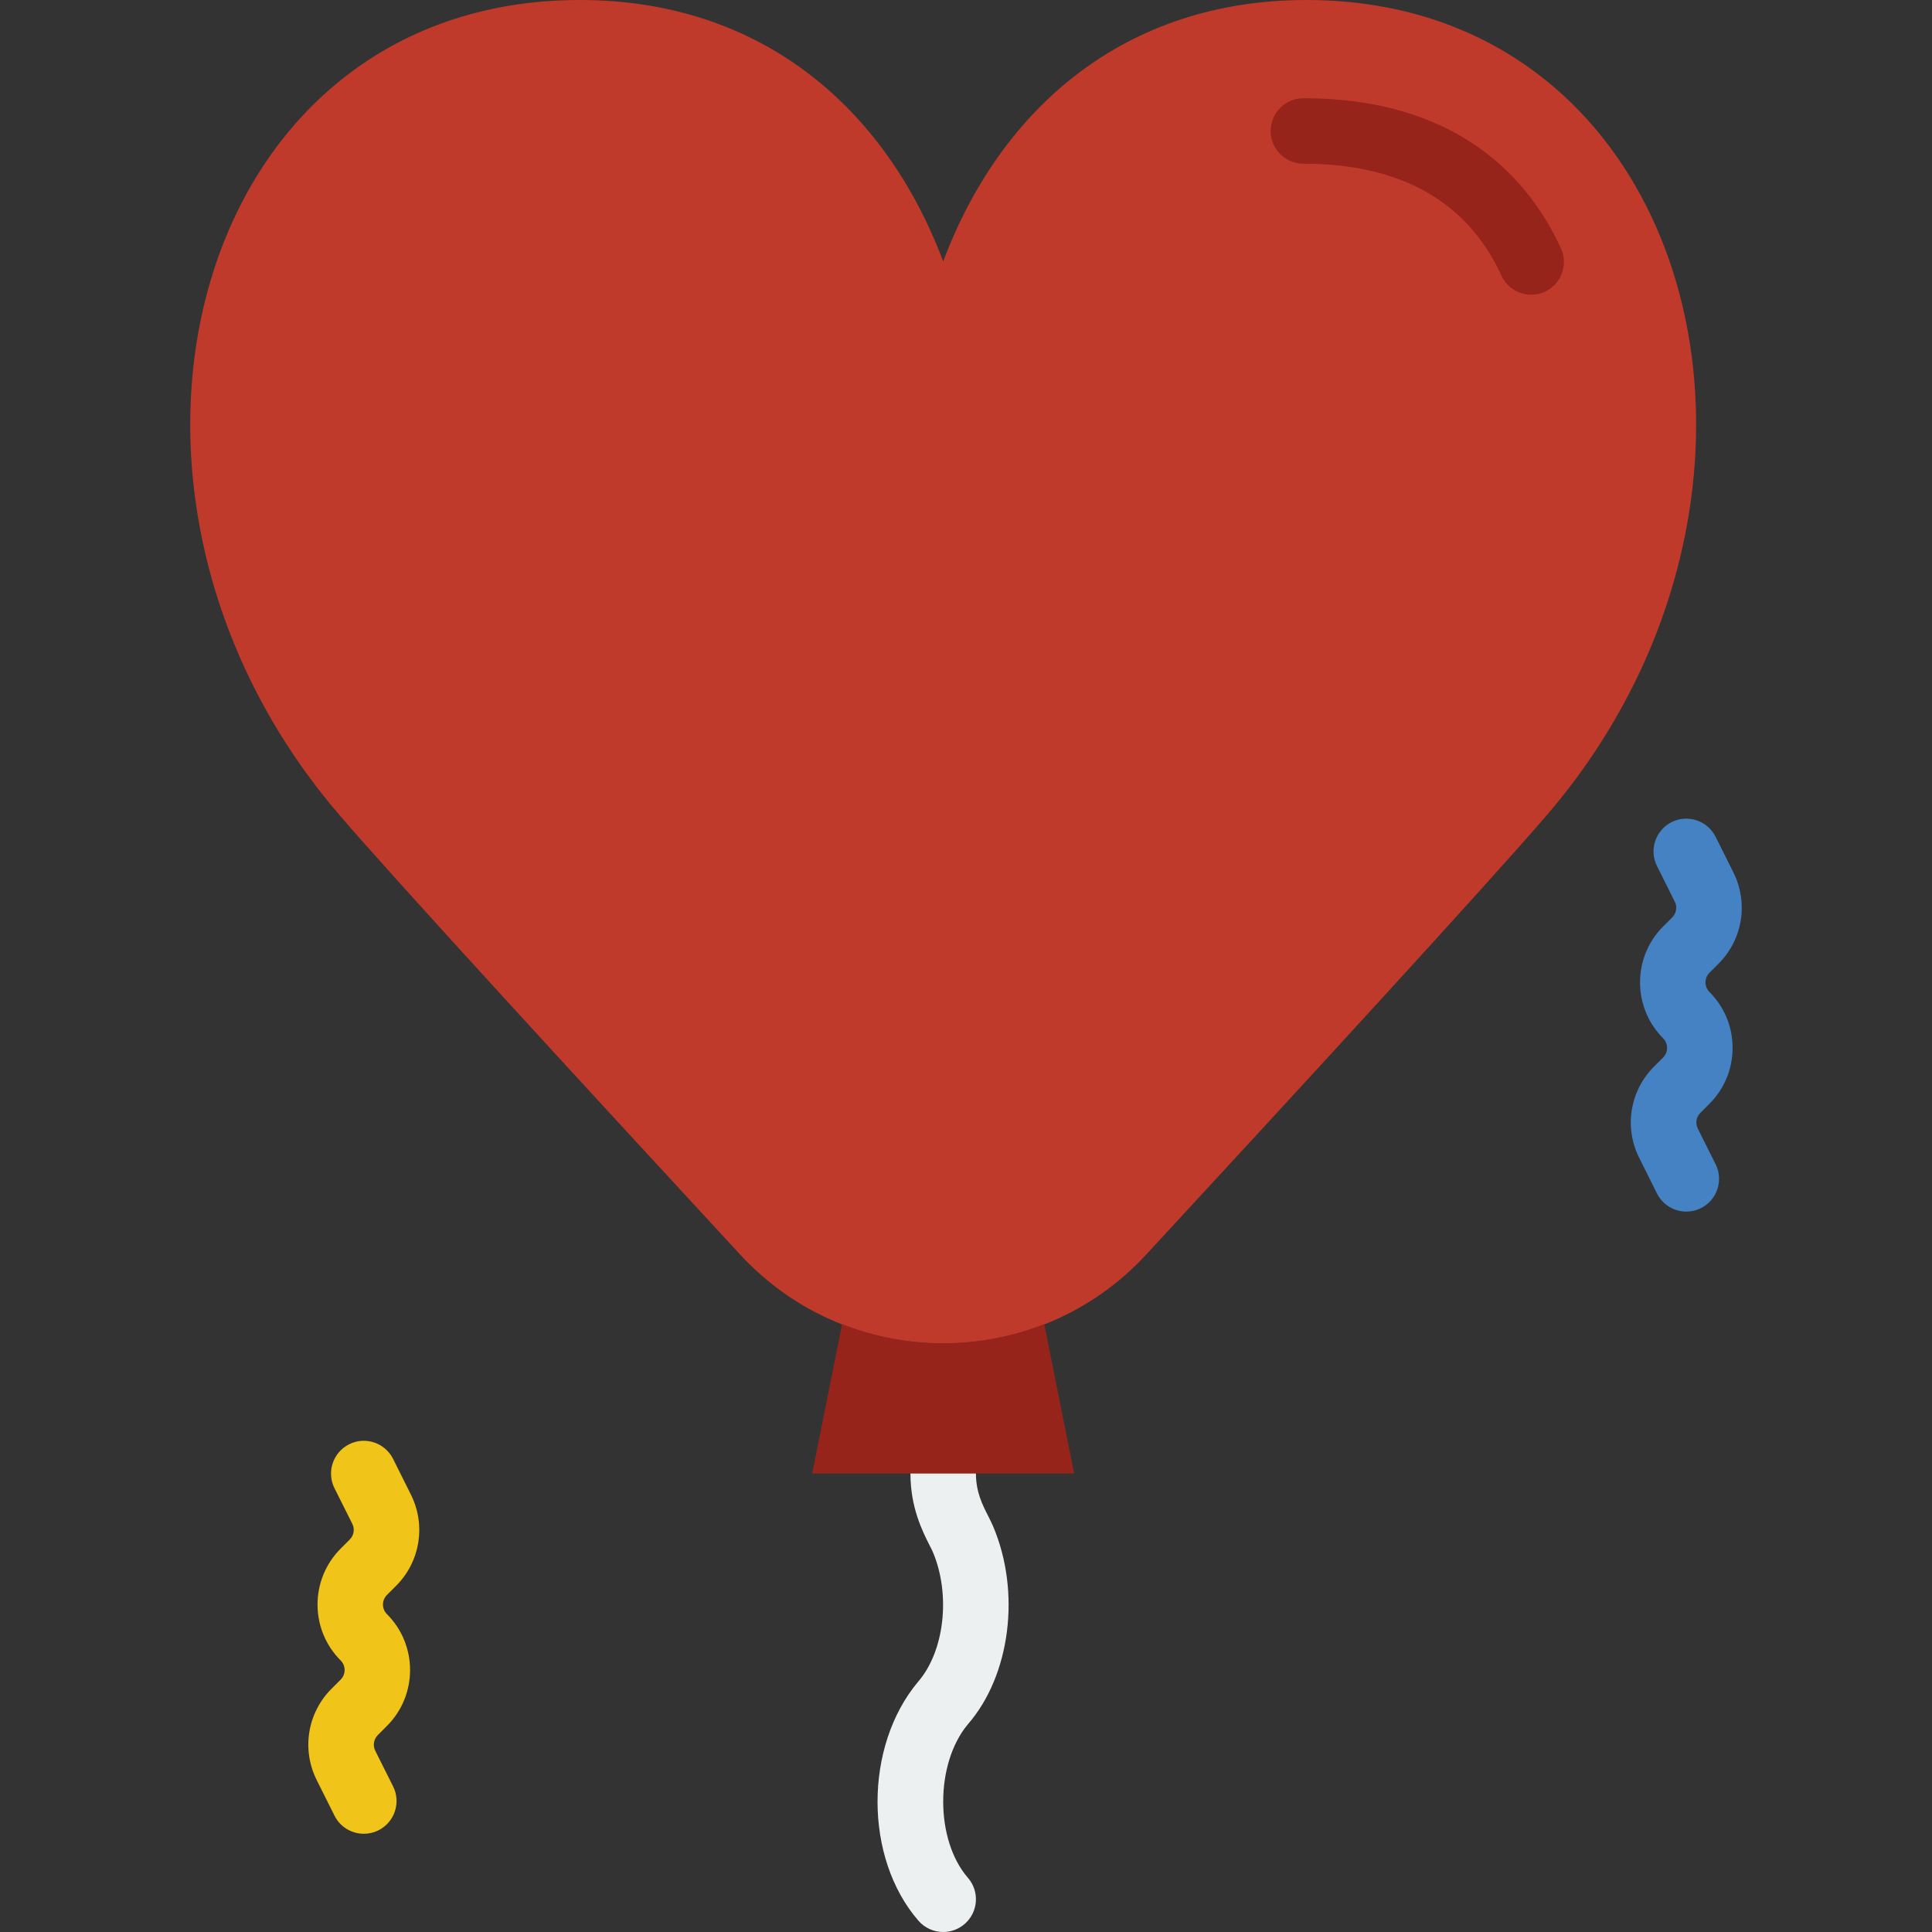
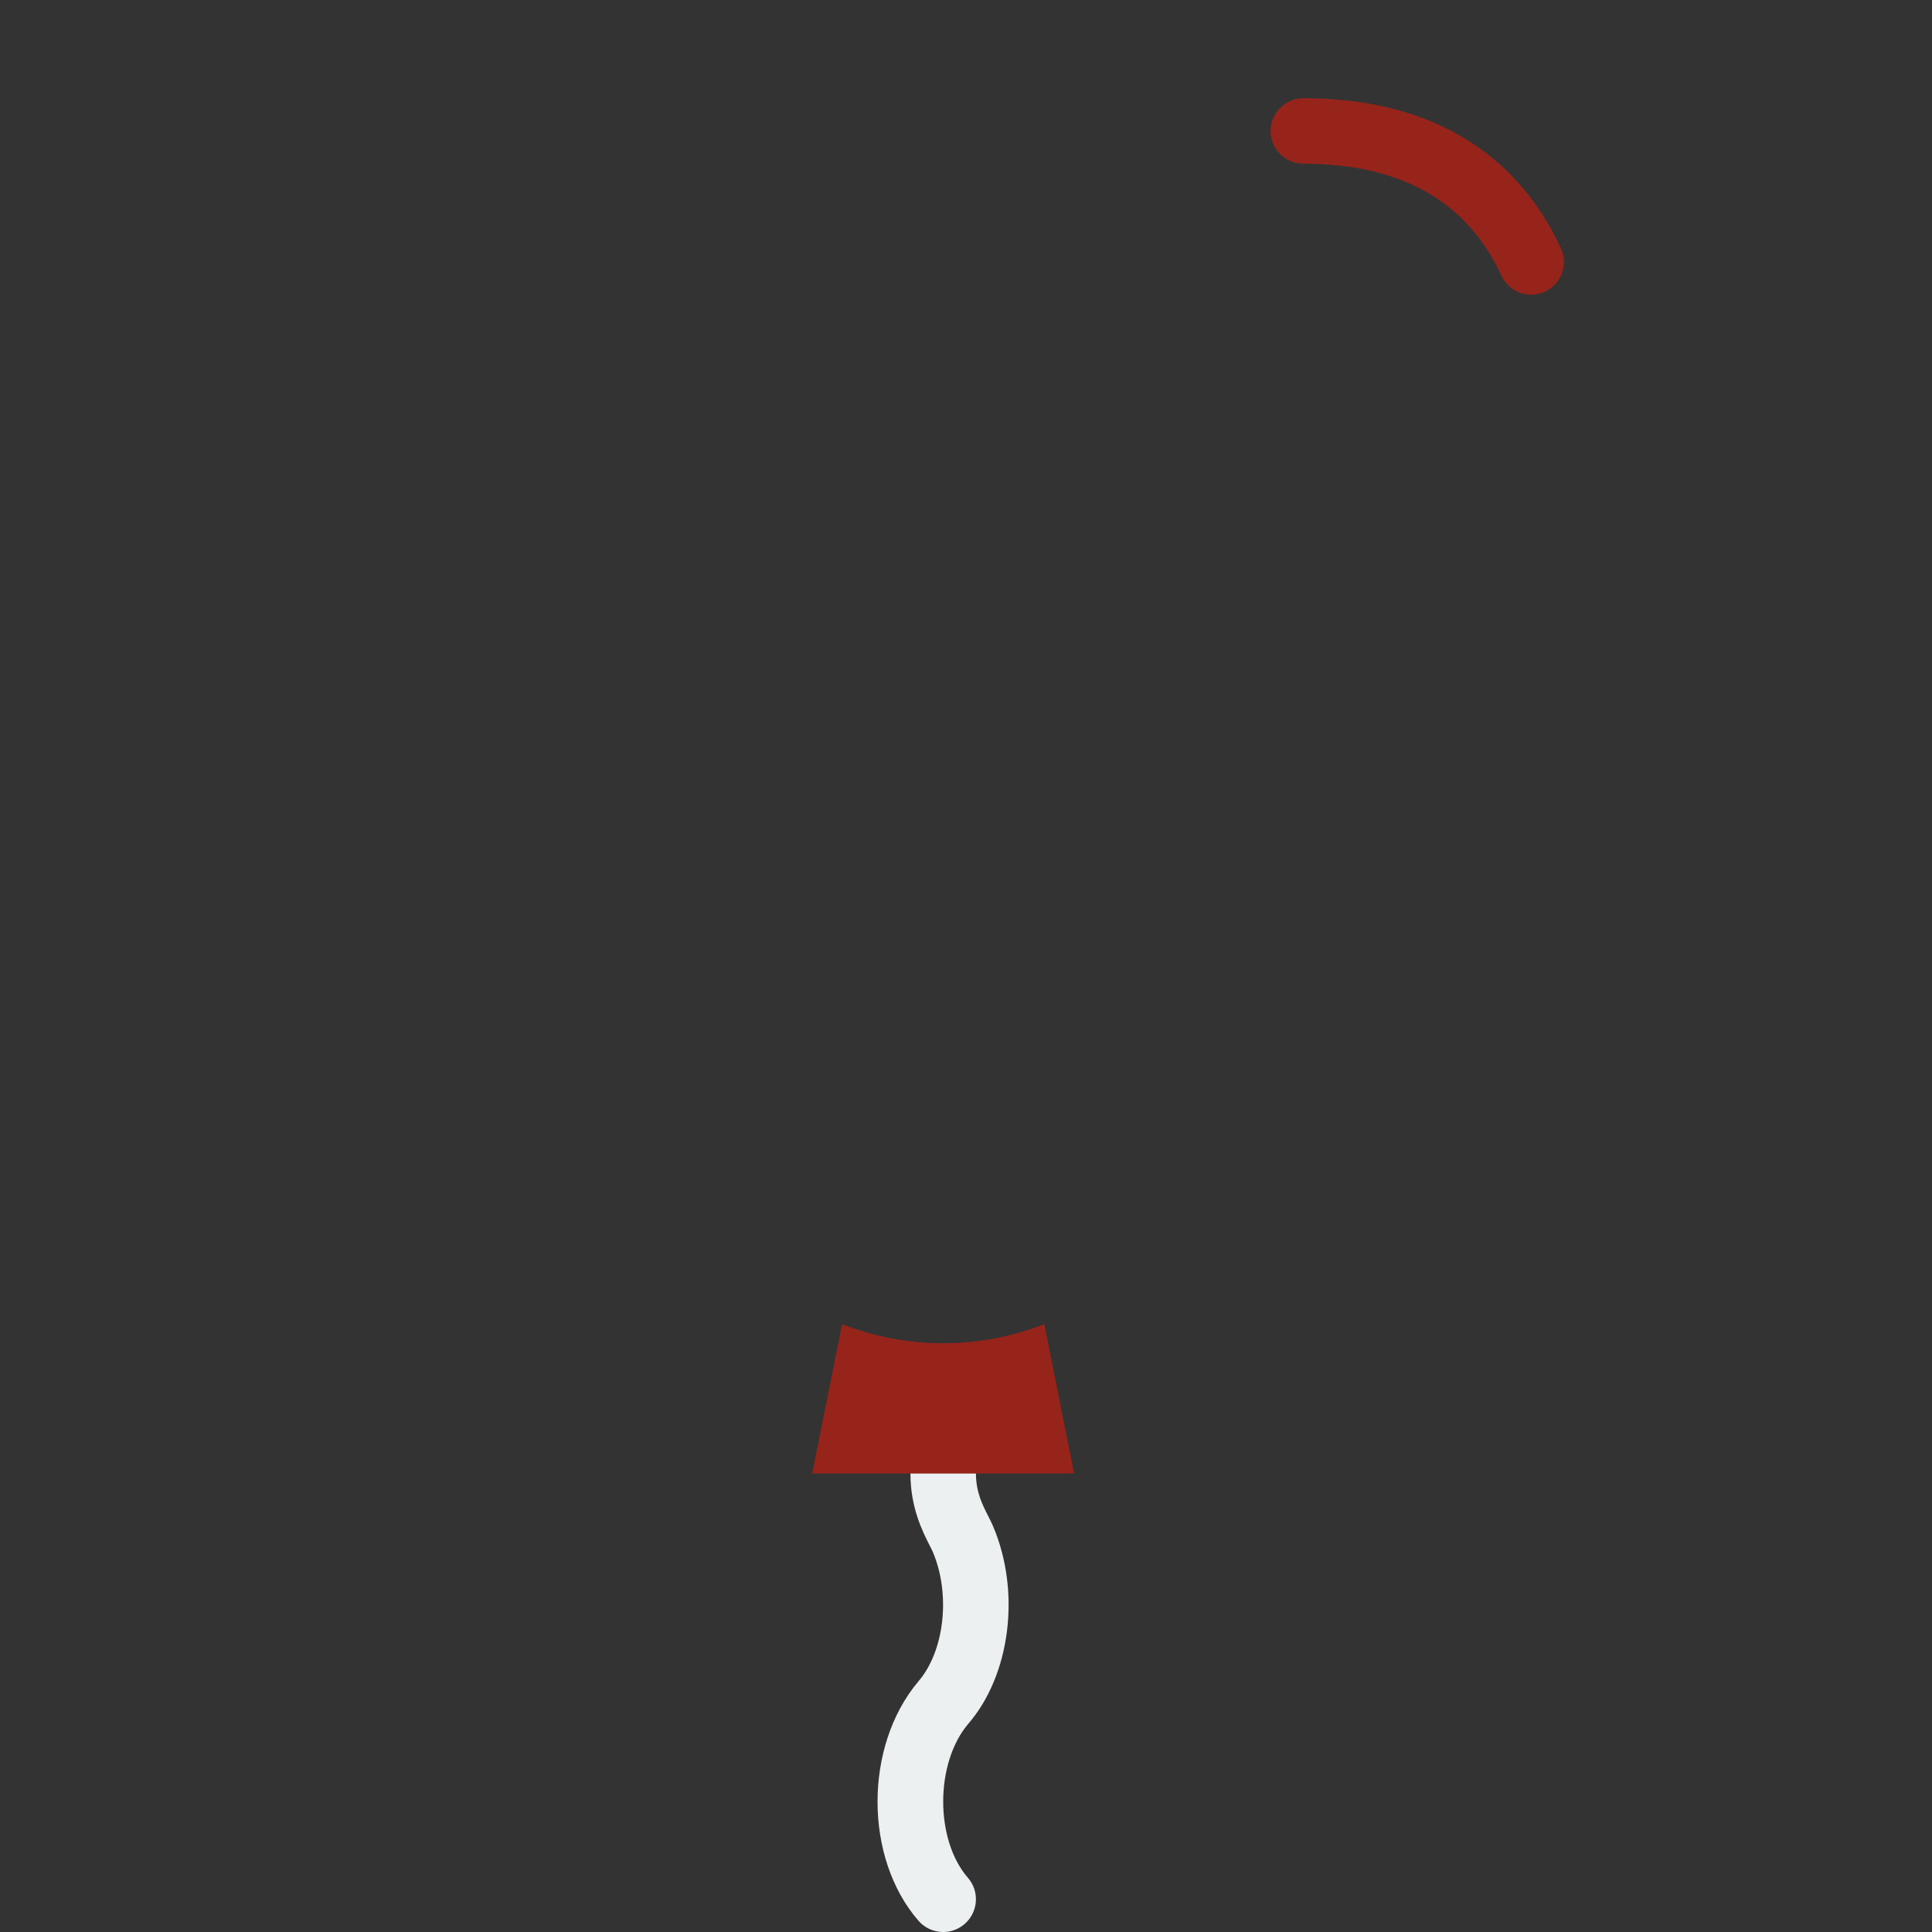
<svg xmlns="http://www.w3.org/2000/svg" height="800px" width="800px" version="1.1" id="Layer_1" viewBox="0 0 512 512" xml:space="preserve">
  <rect x="0" y="0" width="512" height="512" fill="#333333" stroke="none" />
  <g>
-     <path style="fill:#C03A2B;" d="M346.219,0c-48.102,0-81.017,28.672-96.265,69.285C234.699,28.672,201.792,0,153.681,0    C50.483,0,16.083,129.909,89.933,215.969c15.473,18.024,66.013,72.999,106.253,116.545c28.993,31.371,78.544,31.371,107.529,0    c40.248-43.546,90.78-98.521,106.253-116.545C483.817,129.909,449.418,0,346.219,0" />
    <path style="fill:#ECF0F1;" d="M249.956,512c-2.43,0-4.842-1.015-6.552-2.985c-14.423-16.584-14.466-46.184-0.104-63.332    c7.02-8.079,8.687-23.144,3.905-34.417c-0.2-0.477-0.486-1.015-0.798-1.631c-1.918-3.775-5.129-10.092-5.129-19.126    c0-4.79,3.879-8.678,8.678-8.678c4.79,0,8.678,3.888,8.678,8.678c0,4.877,1.718,8.27,3.246,11.255    c0.521,1.033,0.972,1.944,1.302,2.725c7.394,17.425,4.591,39.493-6.682,52.458c-8.704,10.396-8.747,30.607,0,40.682    c3.15,3.619,2.76,9.103-0.859,12.245C254,511.297,251.97,512,249.956,512" />
    <path style="fill:#96241B;" d="M223.16,350.907l-7.923,39.598h69.424l-7.914-39.598    C259.555,357.658,240.351,357.658,223.16,350.907" />
-     <path style="fill:#4482C3;" d="M446.893,321.085c-3.185,0-6.248-1.753-7.775-4.799l-4.712-9.442    c-4.044-8.079-2.473-17.798,3.922-24.185l2.421-2.421c0.911-0.92,1.05-1.987,1.05-2.543s-0.139-1.623-1.05-2.534    c-8.157-8.175-8.157-21.469,0-29.635l2.421-2.421c1.093-1.102,1.371-2.768,0.668-4.148l-4.721-9.45    c-2.143-4.287-0.399-9.494,3.888-11.646c4.287-2.143,9.494-0.391,11.646,3.888l4.712,9.442c4.044,8.079,2.473,17.799-3.922,24.185    l-2.421,2.421c-1.397,1.406-1.397,3.679,0,5.085c3.957,3.957,6.135,9.216,6.135,14.813s-2.178,10.856-6.135,14.822l-2.421,2.412    c-1.093,1.102-1.362,2.768-0.668,4.157l4.721,9.442c2.143,4.287,0.399,9.494-3.888,11.646    C449.523,320.79,448.195,321.085,446.893,321.085" />
-     <path style="fill:#F0C419;" d="M96.418,485.966c-3.185,0-6.248-1.753-7.767-4.79l-4.721-9.442    c-4.044-8.088-2.465-17.807,3.922-24.194l2.421-2.421c1.406-1.406,1.406-3.679,0-5.085c-8.166-8.166-8.166-21.461,0-29.627    l2.421-2.421c1.093-1.102,1.371-2.768,0.677-4.148l-4.729-9.45c-2.143-4.287-0.399-9.494,3.888-11.646    c4.296-2.152,9.502-0.391,11.646,3.888l4.712,9.442c4.044,8.079,2.473,17.799-3.922,24.185l-2.421,2.421    c-1.406,1.406-1.406,3.679,0,5.085c8.166,8.166,8.166,21.461,0,29.627l-2.421,2.421c-1.102,1.102-1.362,2.768-0.677,4.157    l4.721,9.433c2.152,4.287,0.408,9.502-3.87,11.646C99.047,485.671,97.72,485.966,96.418,485.966" />
    <path style="fill:#96241B;" d="M405.791,78.102c-3.289,0-6.43-1.874-7.888-5.051c-9.06-19.682-26.719-29.661-52.493-29.661    c-4.79,0-8.678-3.888-8.678-8.678s3.888-8.678,8.678-8.678c41.29,0,59.904,21.625,68.252,39.762    c2.013,4.348,0.104,9.511-4.252,11.516C408.229,77.85,407.006,78.102,405.791,78.102" />
  </g>
</svg>